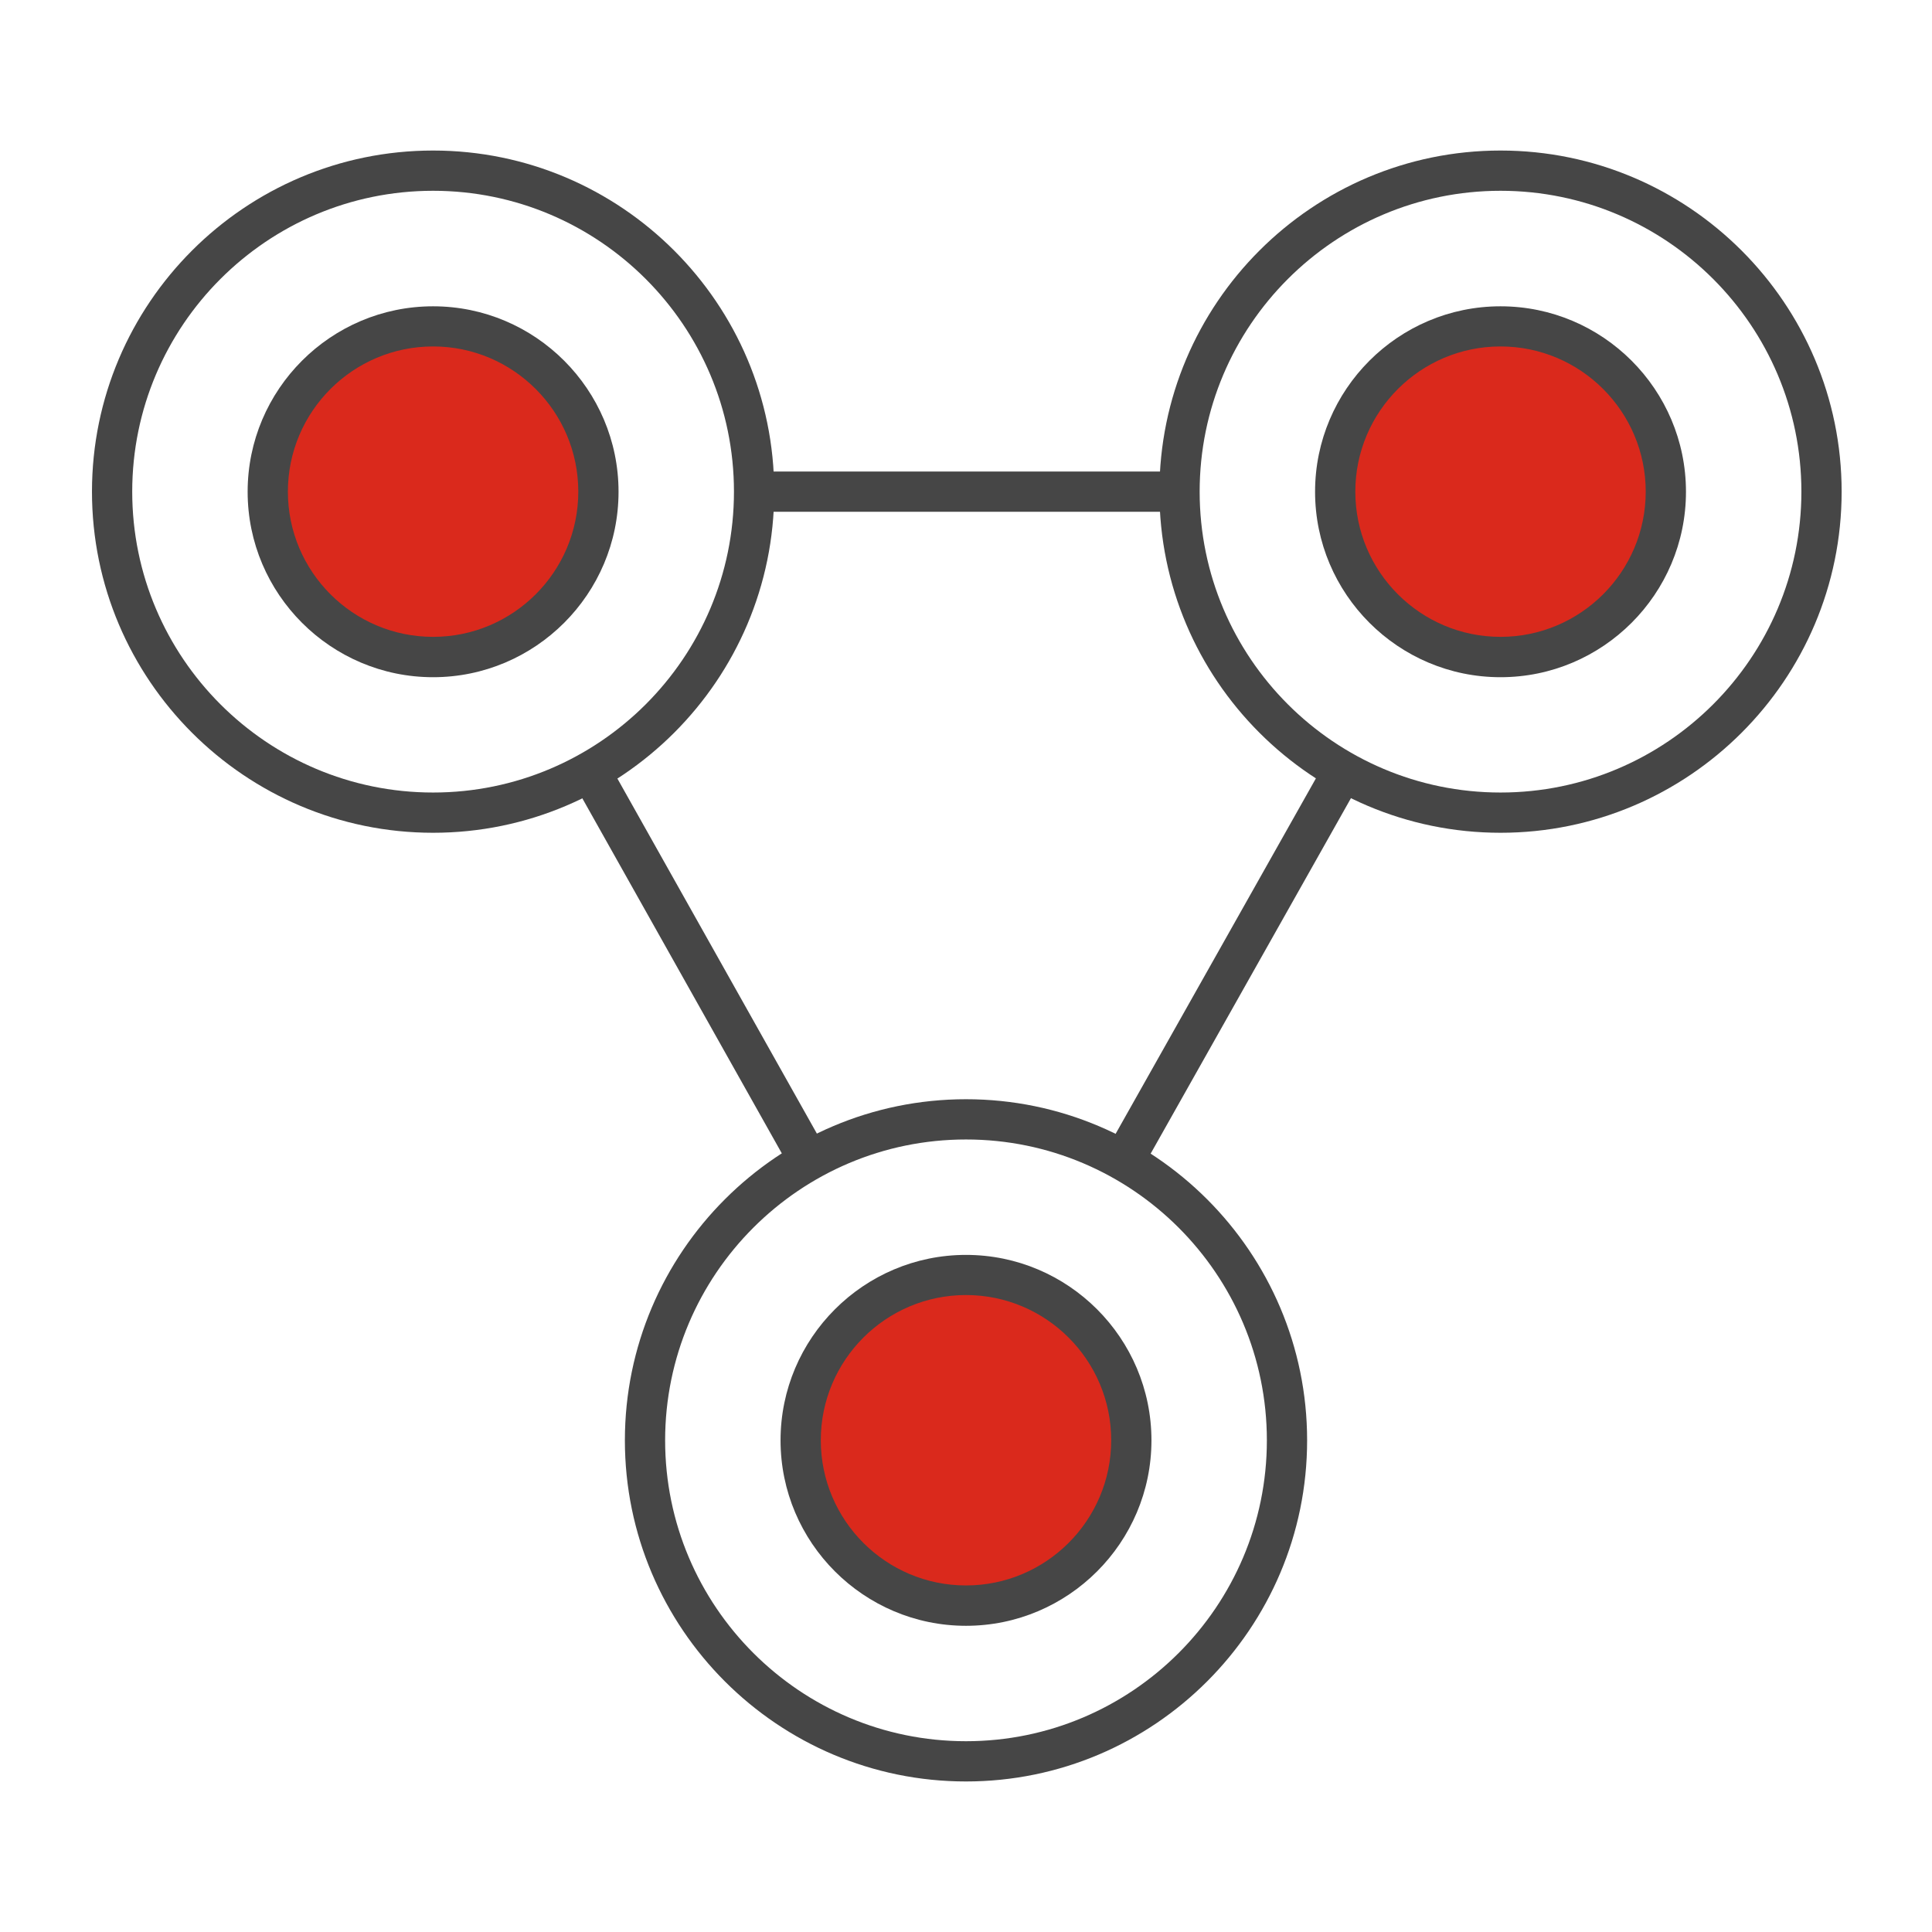
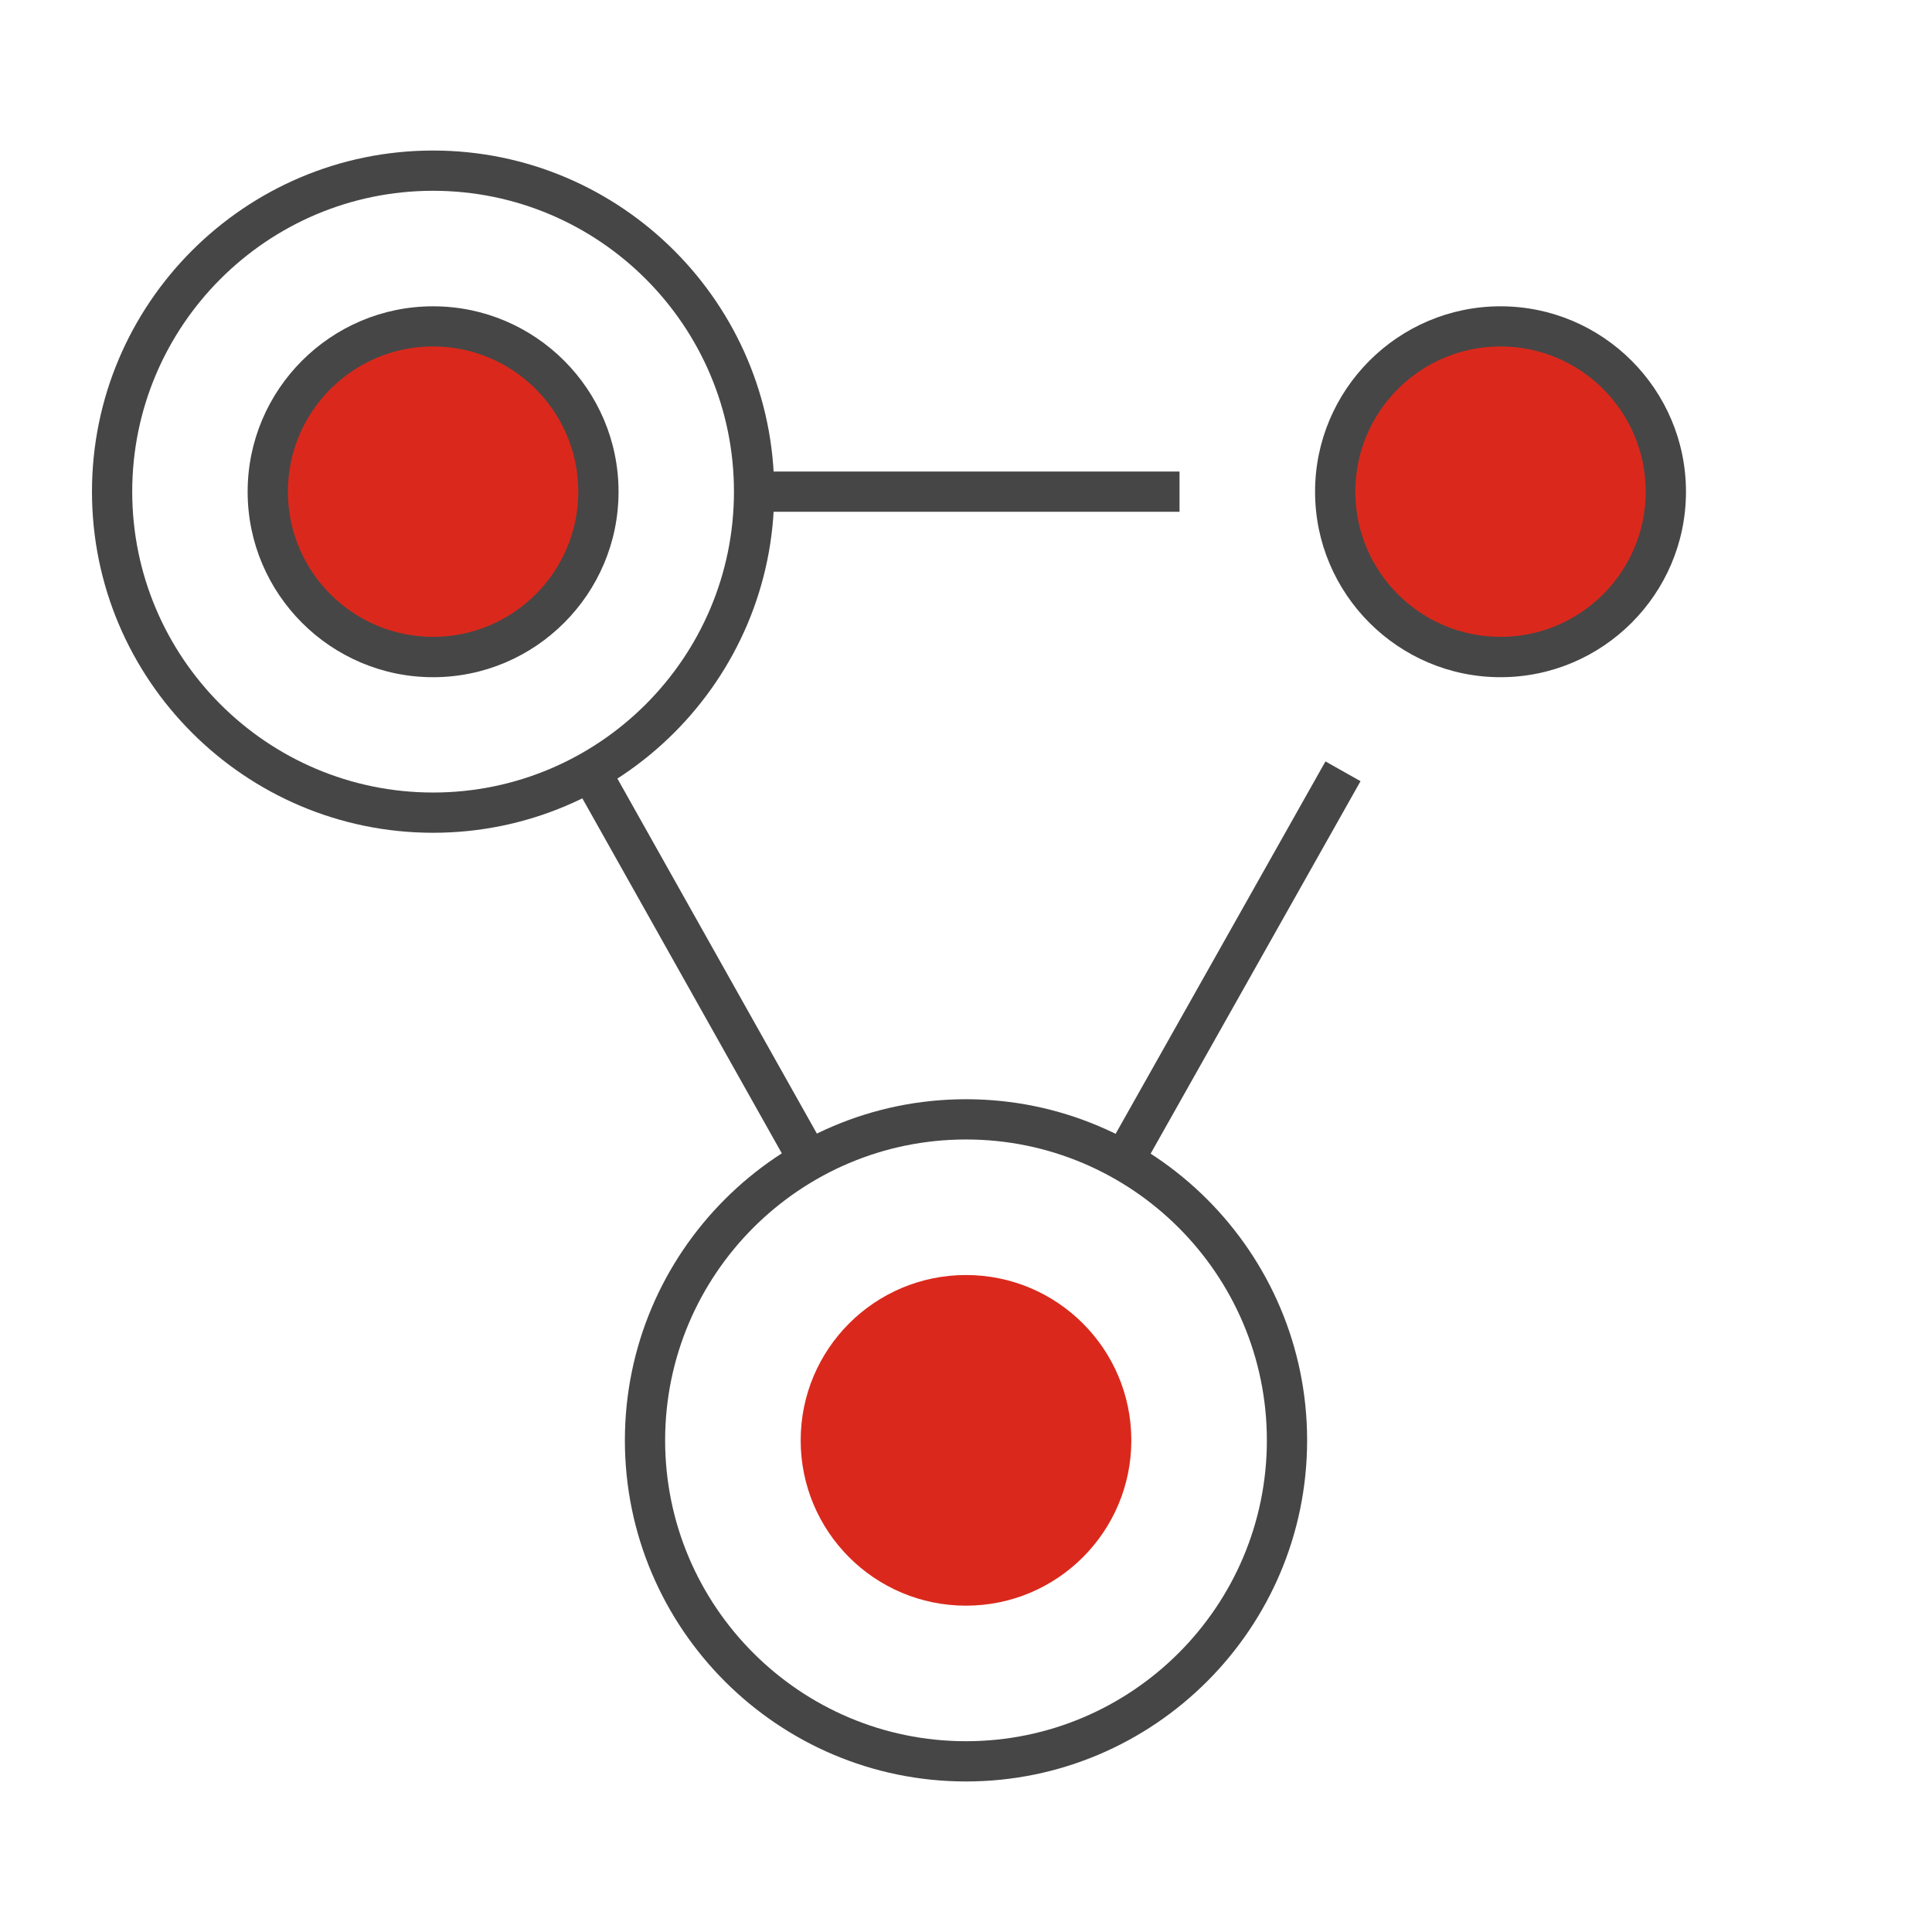
<svg xmlns="http://www.w3.org/2000/svg" id="Security_Networking" viewBox="0 0 192 192">
  <defs>
    <style>.cls-1{fill:#da291c;}.cls-2{fill:#464646;}</style>
  </defs>
  <g id="WOC">
    <path class="cls-2" d="m43.04,82.76c-18.69,0-33.9-15.21-33.9-33.9S24.35,14.96,43.04,14.96s33.9,15.21,33.9,33.9-15.21,33.9-33.9,33.9Zm0-63.8c-16.49,0-29.9,13.41-29.9,29.9s13.41,29.9,29.9,29.9,29.9-13.41,29.9-29.9-13.41-29.9-29.9-29.9Z" />
    <path class="cls-2" d="m96,177.04c-18.69,0-33.9-15.21-33.9-33.9s15.21-33.9,33.9-33.9,33.9,15.21,33.9,33.9-15.21,33.9-33.9,33.9Zm0-63.8c-16.49,0-29.9,13.41-29.9,29.9s13.41,29.9,29.9,29.9,29.9-13.41,29.9-29.9-13.41-29.9-29.9-29.9Z" />
-     <path class="cls-2" d="m149.12,82.76c-18.69,0-33.9-15.21-33.9-33.9s15.21-33.9,33.9-33.9,33.9,15.21,33.9,33.9-15.21,33.9-33.9,33.9Zm0-63.8c-16.49,0-29.9,13.41-29.9,29.9s13.41,29.9,29.9,29.9,29.9-13.41,29.9-29.9-13.41-29.9-29.9-29.9Z" />
    <rect class="cls-2" x="74.94" y="46.86" width="42.28" height="4" />
    <rect class="cls-2" x="67.52" y="73.83" width="4" height="44.33" transform="translate(-38.11 46.35) rotate(-29.33)" />
    <rect class="cls-2" x="100.36" y="94" width="44.41" height="4" transform="translate(-21.24 155.65) rotate(-60.6)" />
    <circle class="cls-1" cx="43.04" cy="48.86" r="16.43" />
    <path class="cls-2" d="m43.04,67.3c-10.16,0-18.43-8.27-18.43-18.43s8.27-18.43,18.43-18.43,18.43,8.27,18.43,18.43-8.27,18.43-18.43,18.43Zm0-32.87c-7.96,0-14.43,6.47-14.43,14.43s6.47,14.43,14.43,14.43,14.43-6.47,14.43-14.43-6.47-14.43-14.43-14.43Z" />
    <circle class="cls-1" cx="149.12" cy="48.86" r="16.43" />
    <path class="cls-2" d="m149.12,67.3c-10.16,0-18.43-8.27-18.43-18.43s8.27-18.43,18.43-18.43,18.43,8.27,18.43,18.43-8.27,18.43-18.43,18.43Zm0-32.87c-7.96,0-14.43,6.47-14.43,14.43s6.47,14.43,14.43,14.43,14.43-6.47,14.43-14.43-6.47-14.43-14.43-14.43Z" />
    <circle class="cls-1" cx="96" cy="143.14" r="16.43" />
-     <path class="cls-2" d="m96,161.57c-10.16,0-18.43-8.27-18.43-18.43s8.27-18.43,18.43-18.43,18.43,8.27,18.43,18.43-8.27,18.43-18.43,18.43Zm0-32.87c-7.96,0-14.43,6.47-14.43,14.43s6.47,14.43,14.43,14.43,14.43-6.47,14.43-14.43-6.47-14.43-14.43-14.43Z" />
  </g>
</svg>